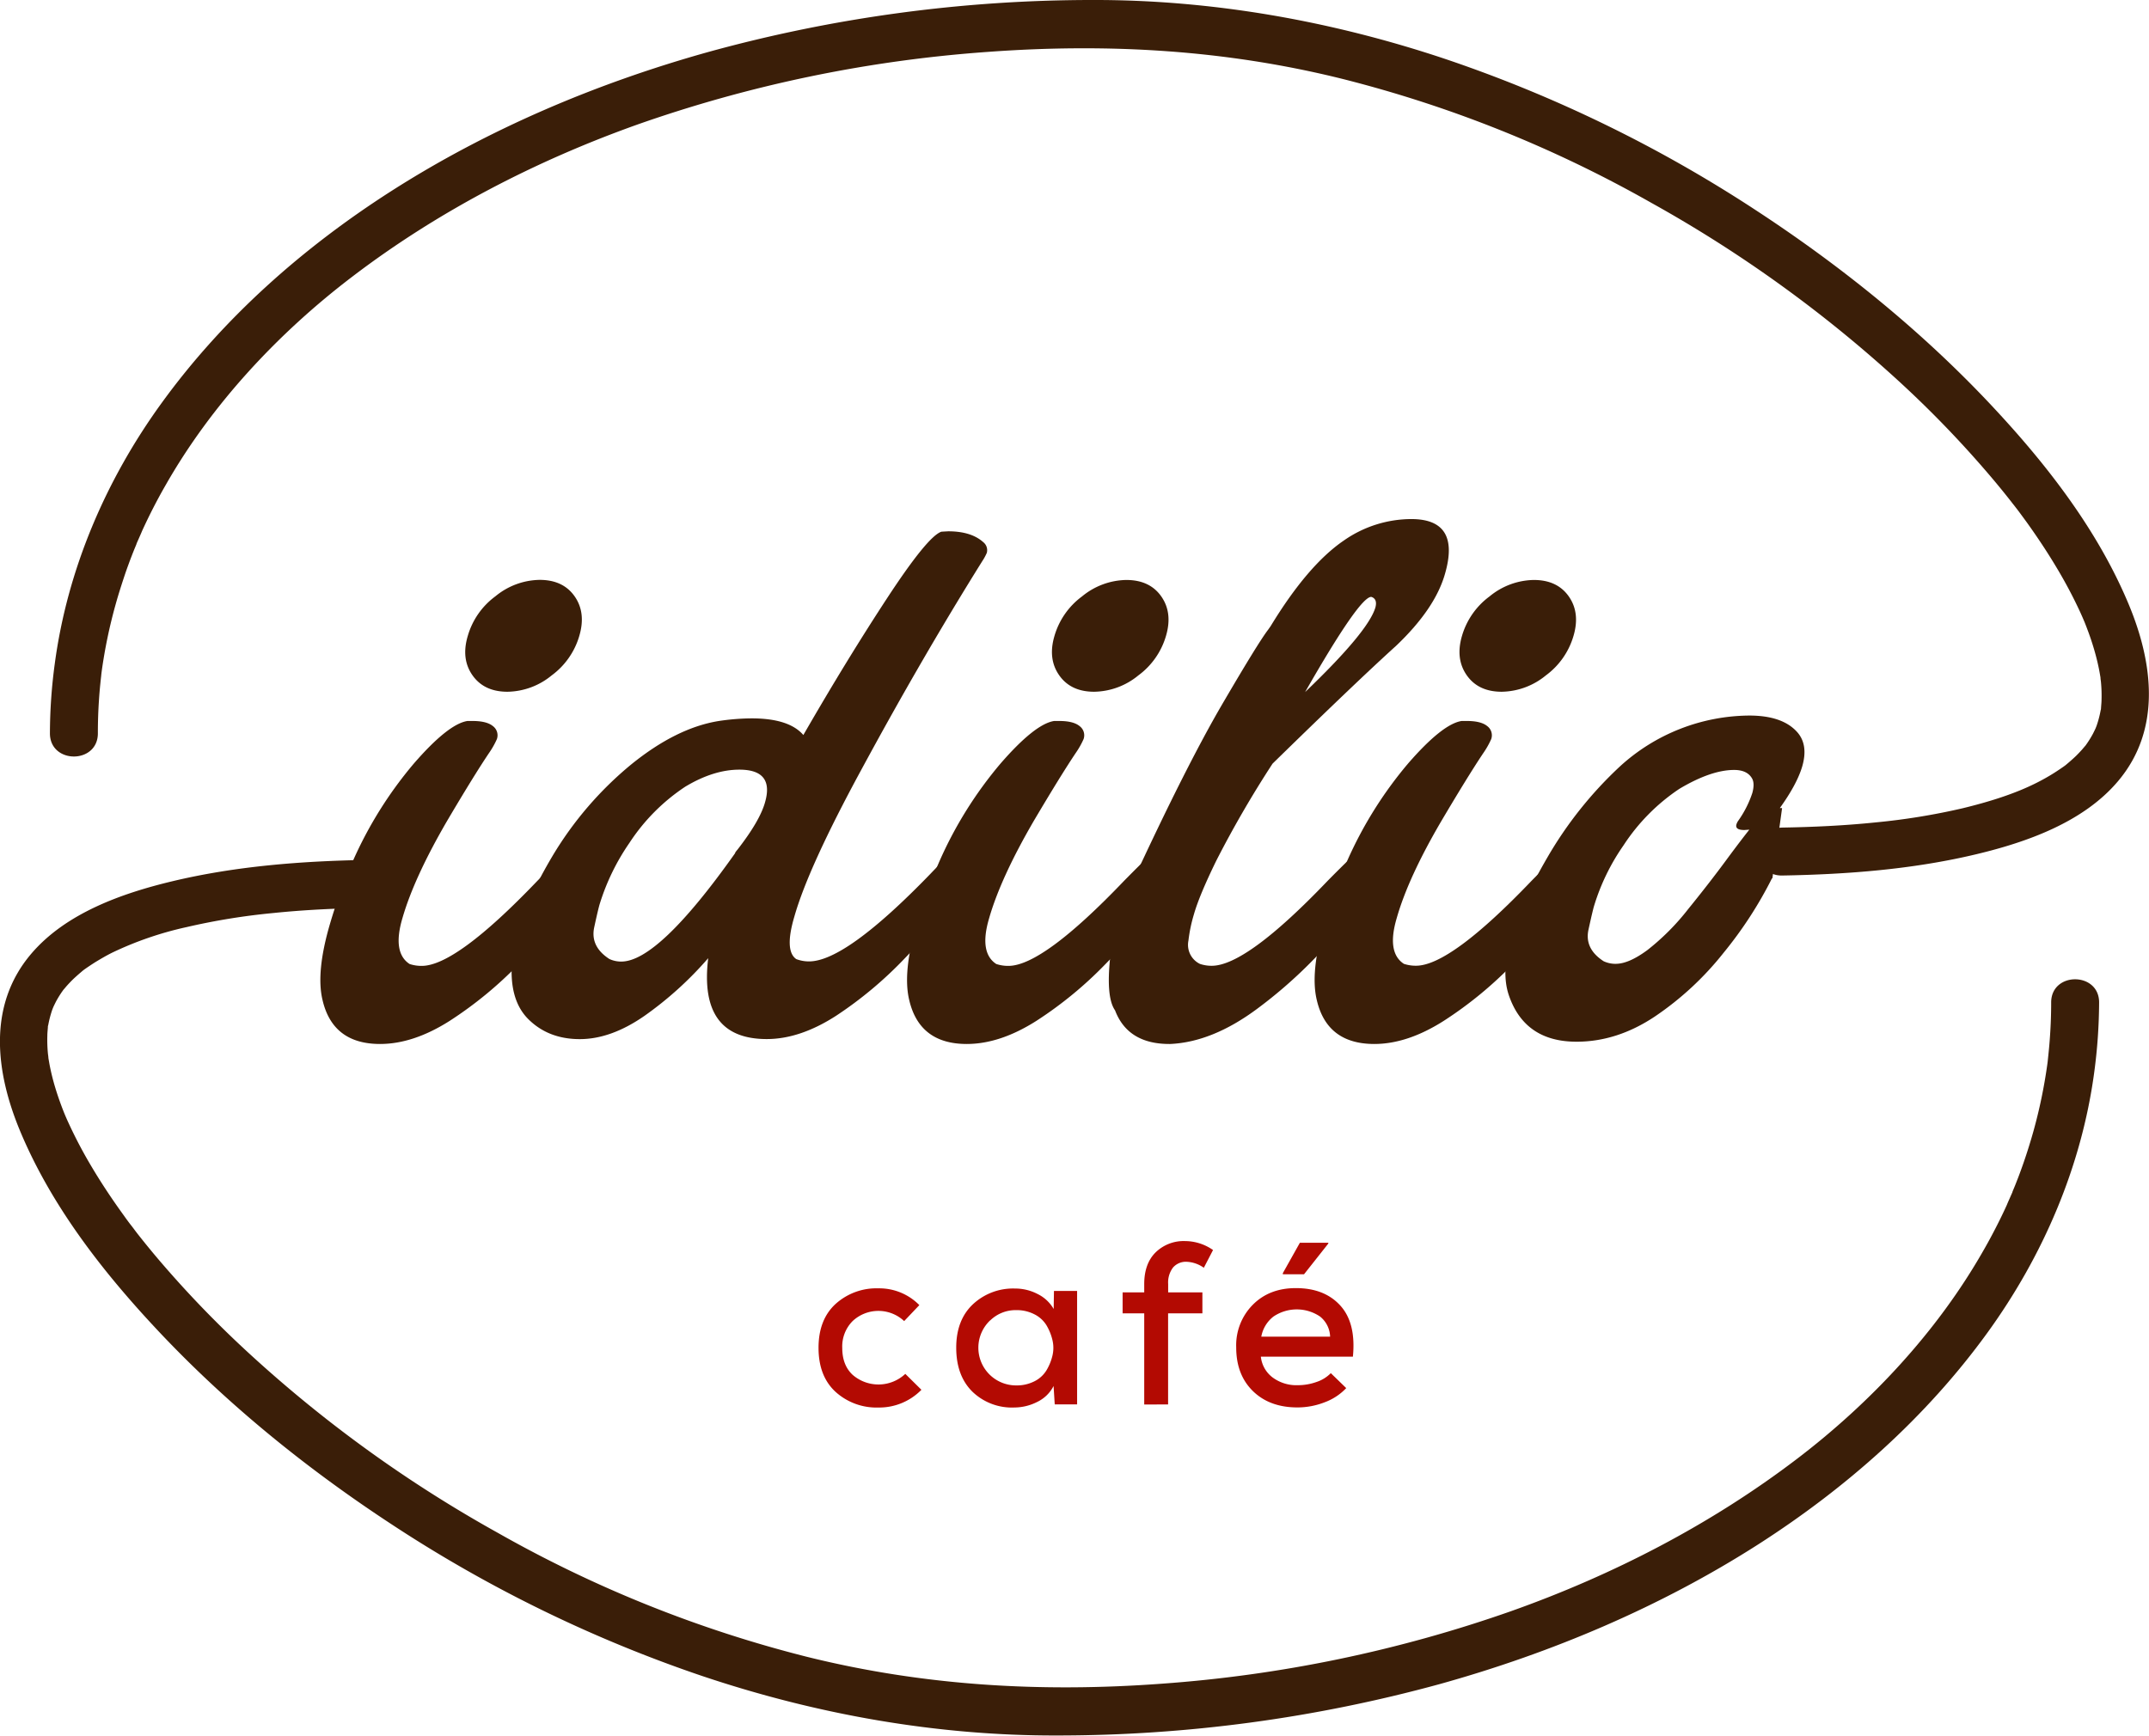
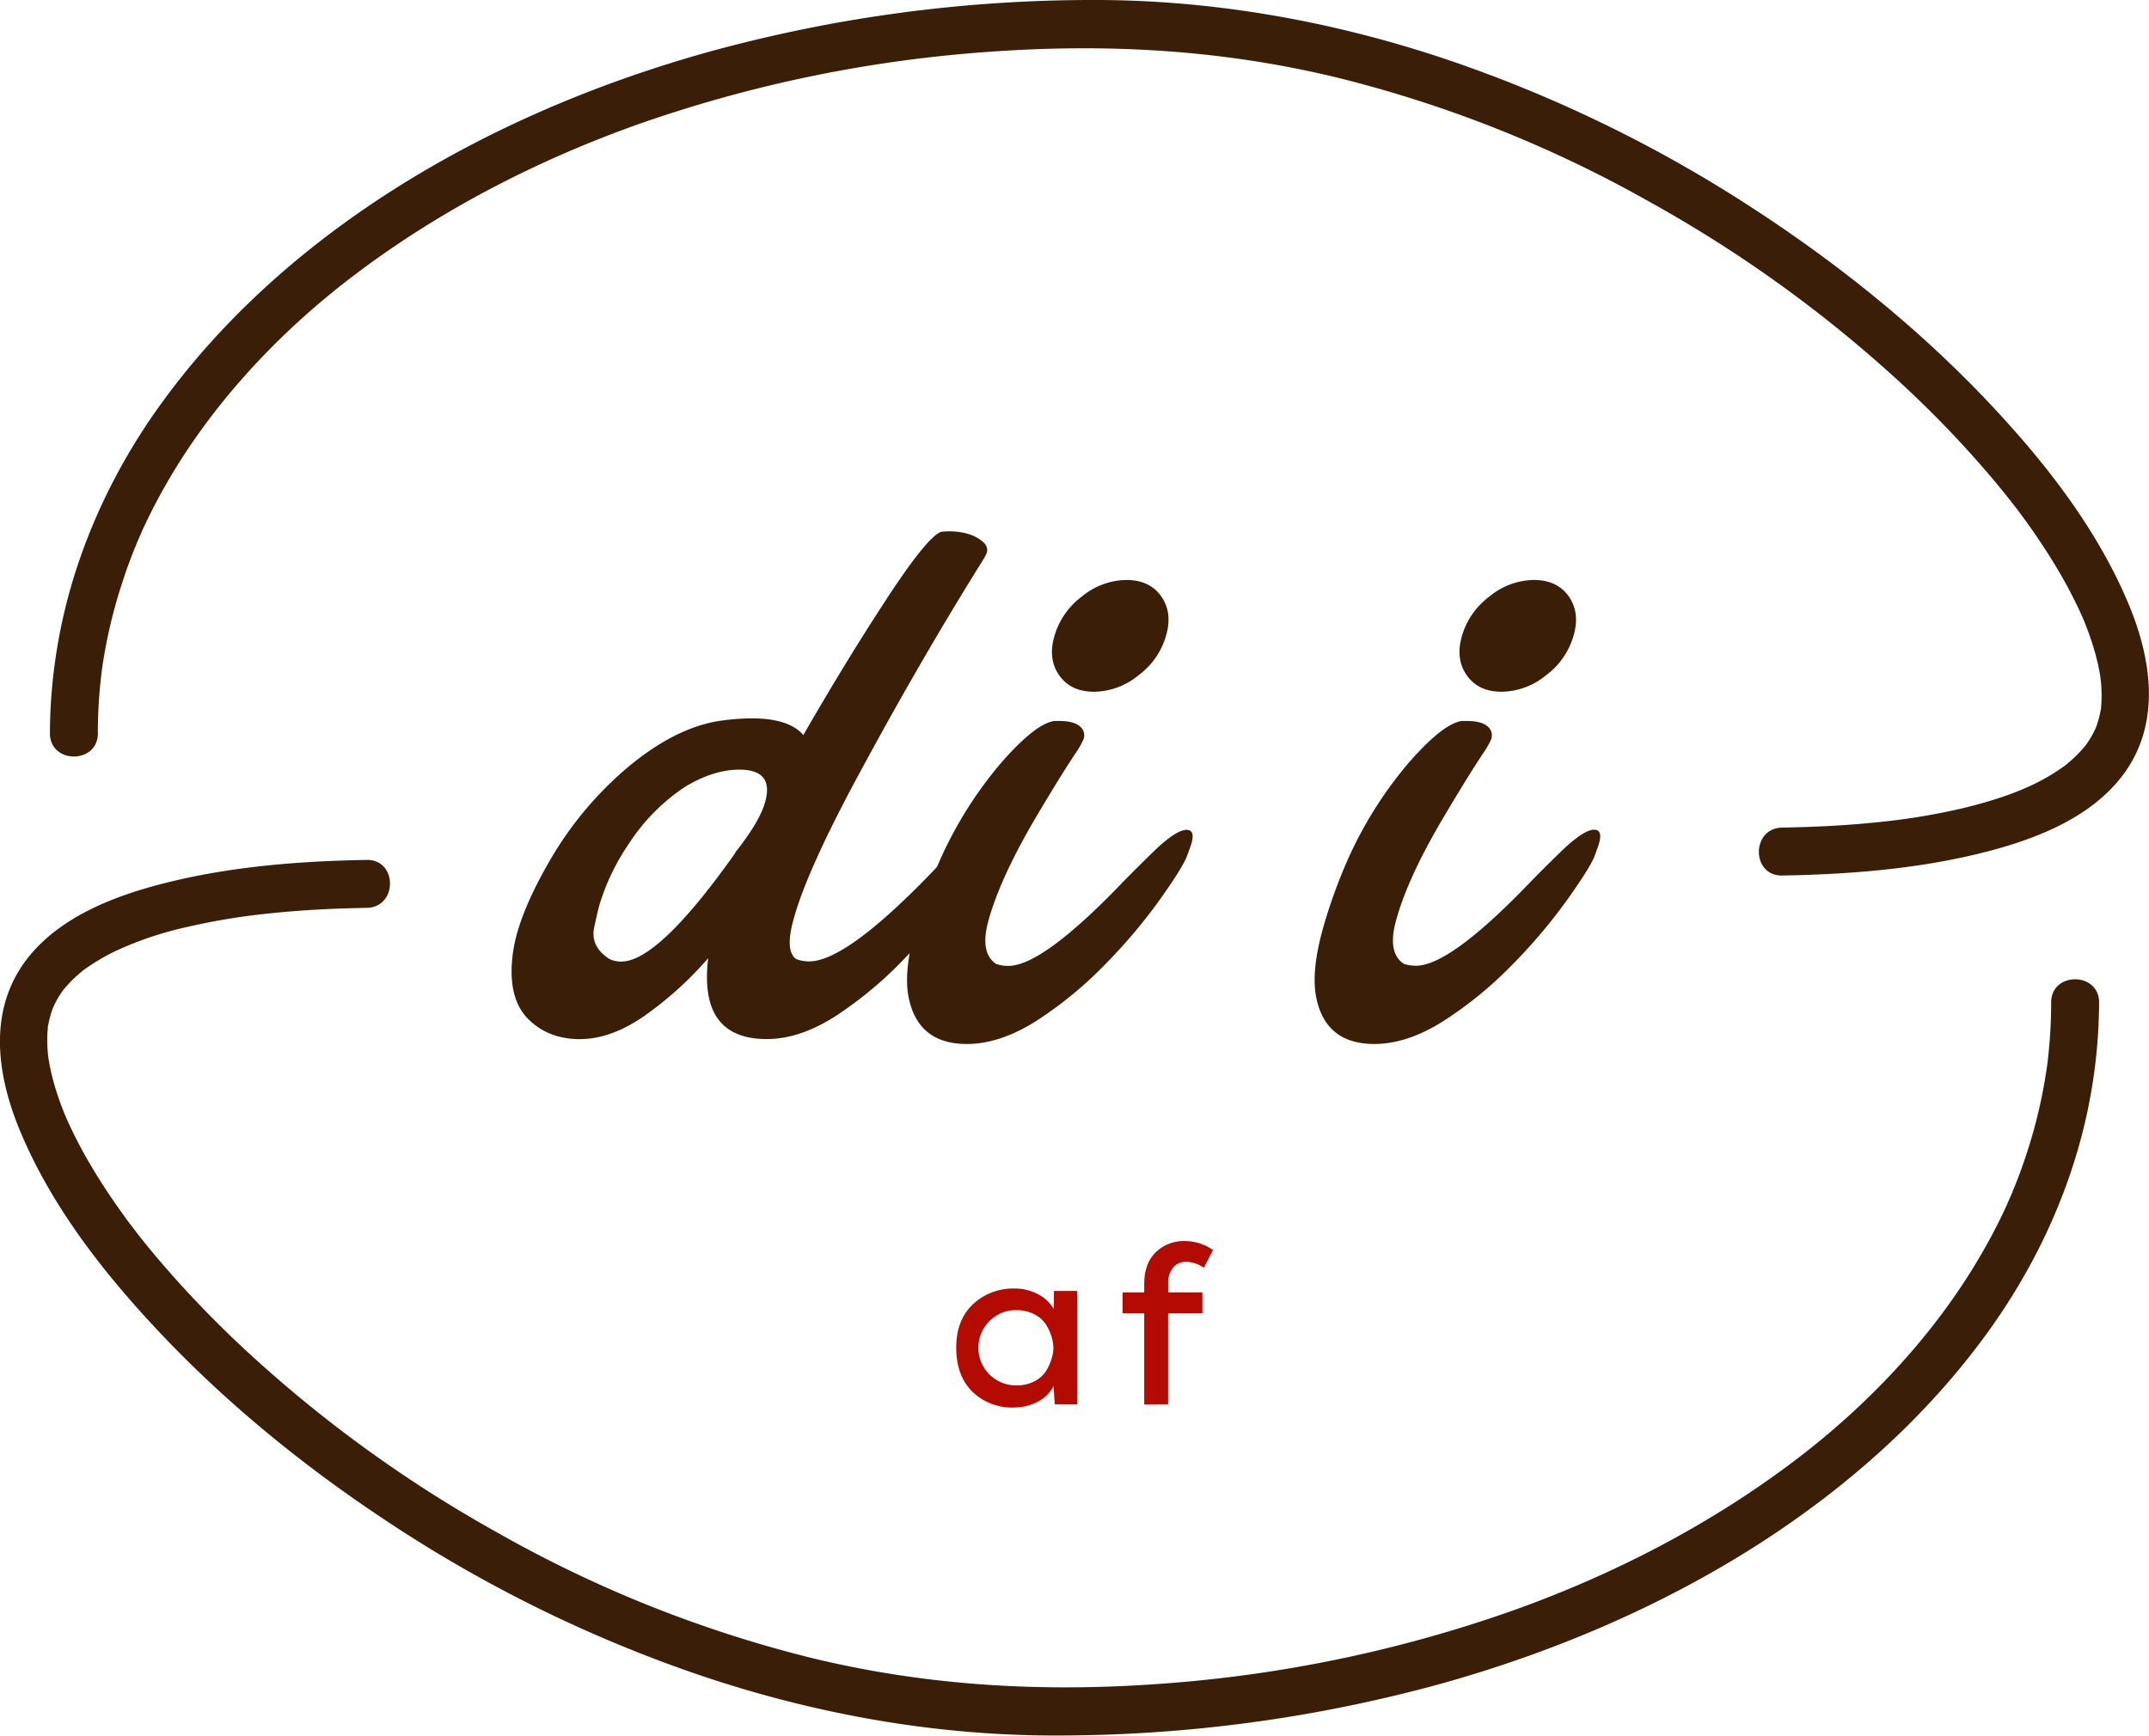
<svg xmlns="http://www.w3.org/2000/svg" viewBox="0 0 672.37 543.19">
  <g id="a9b5730b-c901-463a-8f3b-db4cc4675447" data-name="Layer 2">
    <g id="a50b0c74-6657-4905-9ed4-d97f097c2dbc" data-name="Layer 2">
      <g>
        <path d="M30.62,229.5c0-3.51.11-7,.35-10.5.11-1.68.25-3.36.42-5,.08-.83.17-1.67.27-2.5,0-.33.38-3,.18-1.57a158,158,0,0,1,4.3-20.65c.92-3.34,2-6.65,3.09-9.92.55-1.59,1.13-3.16,1.72-4.73.3-.78.61-1.57.92-2.35.22-.56,1-2.37.85-2.11s.56-1.29.76-1.76c.34-.77.69-1.54,1-2.31q1.14-2.48,2.34-4.92c1.57-3.16,3.23-6.29,5-9.36,14.44-25.38,35.34-47.68,58.38-65.22C137.21,66,167.75,50.28,199.36,39A419.53,419.53,0,0,1,308.93,16.25c37.69-2.78,74.48-.66,111,8.42a387.85,387.85,0,0,1,96.7,38.79,407.84,407.84,0,0,1,77.31,55.69A333,333,0,0,1,623,149.32q3.23,3.81,6.3,7.73c.29.38,1.19,1.55.42.53l1.55,2q1.41,1.89,2.8,3.8c3.36,4.68,6.55,9.48,9.49,14.42a146.15,146.15,0,0,1,7.29,13.78l.72,1.61c.14.32.84,2,.41.92s.25.64.36.91c.24.6.47,1.19.69,1.79q1.23,3.22,2.2,6.54c.56,1.92,1.05,3.87,1.45,5.84.19.94.35,1.88.51,2.82.33,1.91-.07-1.09,0,0,0,.51.12,1,.16,1.54a44.45,44.45,0,0,1,.17,5.41c0,.83-.1,1.66-.15,2.49-.12,1.58.33-.12.08-.44.13.16-.18,1.15-.22,1.35a32.58,32.58,0,0,1-1.22,4.66c-.16.47-.65,1.59-.17.51-.31.7-.66,1.4-1,2.08a31.92,31.92,0,0,1-2.7,4.2c.83-1.09-.5.53-.77.83-.54.6-1.09,1.18-1.66,1.75-1,1-3.07,2.77-3.53,3.13s-2.59,1.81-3.82,2.57q-2.49,1.55-5.1,2.86c-6.9,3.5-15,6-23.24,8a206.87,206.87,0,0,1-27.18,4.42c-9.72,1-19.48,1.45-29.24,1.62s-9.68,15.17,0,15c20.36-.35,41-1.93,60.86-6.69,15.78-3.78,33.37-10,44.19-22.8,13.68-16.16,11-37,3.43-55.23-9.68-23.26-25.53-43.71-42.63-62-21.94-23.47-47.22-43.91-74.08-61.48a424.65,424.65,0,0,0-96.75-47.19C416.92,6.59,379.27-.12,341.54,0A452.54,452.54,0,0,0,221.82,16.21c-35,9.76-69,24.12-99.65,43.75-27.53,17.66-52.36,39.61-71.6,66.16-17.42,24-29.46,52-33.42,81.5a165.07,165.07,0,0,0-1.53,21.88c0,9.65,15,9.67,15,0Z" fill="#3a1e08" />
        <g>
-           <path d="M118.92,326.71q-14.79,0-18-13.72-2.13-8.76,2.36-24a163.68,163.68,0,0,1,7.22-19.75A125.71,125.71,0,0,1,129.44,239q10.77-12.42,16.8-13.37h1.65q4.38,0,6.33,1.6a3.58,3.58,0,0,1,1.24,4.08,26.29,26.29,0,0,1-2.48,4.38q-4.62,6.86-13,21.05-10.41,17.87-14.08,30.63-3.18,10.77,2.25,14.31a11.76,11.76,0,0,0,3.79.59q10.75,0,36.19-26.61,5.91-6,10.64-10.52,6-5.44,8.87-5.44t1.54,4.37c-.08.32-.53,1.6-1.36,3.85s-3.63,6.74-8.4,13.48a170.29,170.29,0,0,1-17.26,20.46,122.52,122.52,0,0,1-21.47,17.62Q129.33,326.7,118.92,326.71Zm39.85-110.23q-7.32,0-10.94-5.15T146.36,199A23.45,23.45,0,0,1,155,186.61a22.25,22.25,0,0,1,13.84-5.14q7.33,0,10.94,5.14T181.25,199a23.47,23.47,0,0,1-8.64,12.36A22.26,22.26,0,0,1,158.77,216.48Z" fill="#3a1e08" />
          <path d="M239.91,325.17q-21.4,0-18.33-25.31a111.09,111.09,0,0,1-19.87,18q-10.53,7.34-20.34,7.33t-16.09-6.27q-6.27-6.27-5-19a45.22,45.22,0,0,1,1.66-8.4q3-10.29,11-23.77a110.44,110.44,0,0,1,24.54-28.51q14.13-11.46,27.38-13.6a72.21,72.21,0,0,1,10.29-.83q11.72,0,16.2,5.21,13.49-23.42,26.2-42.82t17-20.81l2.13-.12q7.21,0,11,3.43a3.19,3.19,0,0,1,1.07,3.31,16.6,16.6,0,0,1-1.42,2.6q-19.05,30.52-37.85,65.29-16.56,30.51-20.93,45.89-3.2,10.77.59,13.36a11.2,11.2,0,0,0,4,.72q11.47,0,38-27.44,13.36-14.08,17.15-14.08,2.13,0,1.07,3.43c-.08.24-.49,1.42-1.24,3.55s-3.45,6.52-8.11,13.19a172.23,172.23,0,0,1-17,20.46,123.05,123.05,0,0,1-21.35,17.86Q250.32,325.17,239.91,325.17Zm-45.53-24.25Q206,300.92,230,267v-.12a5.93,5.93,0,0,1,.71-.95q7-9,8.63-14.78,3-10.29-8-10.29-8.06,0-16.92,5.32a61.18,61.18,0,0,0-17.5,17.62,69.81,69.81,0,0,0-9.23,18.93q-.47,1.43-1.77,7.45t4.73,9.93A8.71,8.71,0,0,0,194.38,300.92Z" fill="#3a1e08" />
          <path d="M302.48,326.71q-14.79,0-18-13.72-2.13-8.76,2.37-24a163.48,163.48,0,0,1,7.21-19.75A125.71,125.71,0,0,1,313,239q10.77-12.42,16.8-13.37h1.66q4.37,0,6.32,1.6a3.58,3.58,0,0,1,1.24,4.08,26.29,26.29,0,0,1-2.48,4.38q-4.6,6.86-13,21.05-10.41,17.87-14.07,30.63-3.19,10.77,2.24,14.31a11.8,11.8,0,0,0,3.79.59q10.75,0,36.19-26.61,5.91-6,10.64-10.52c4-3.63,7-5.44,8.88-5.44s2.4,1.46,1.53,4.37c-.08.32-.53,1.6-1.36,3.85s-3.62,6.74-8.39,13.48a171.35,171.35,0,0,1-17.27,20.46,122.16,122.16,0,0,1-21.47,17.62Q312.89,326.7,302.48,326.71Zm39.86-110.23q-7.33,0-10.94-5.15T329.92,199a23.5,23.5,0,0,1,8.63-12.36,22.27,22.27,0,0,1,13.84-5.14q7.33,0,10.94,5.14T364.81,199a23.47,23.47,0,0,1-8.64,12.36A22.26,22.26,0,0,1,342.34,216.48Z" fill="#3a1e08" />
-           <path d="M366.11,326.71h-.24q-13,0-17-10.53-2.83-4-1.54-16.44A66.57,66.57,0,0,1,349.55,289a103.47,103.47,0,0,1,4.73-12.89q16.92-36.55,28.15-55.77t14.31-23.24l.83-1.18q11.6-19.05,22.83-26.73a37,37,0,0,1,21.17-6.75q15.49,0,10.53,17.15-3.09,10.89-15.26,22.48-12.66,11.46-38.68,36.9a331.25,331.25,0,0,0-17.62,30.39q-5.32,10.89-7,16.8a47.68,47.68,0,0,0-1.71,8.22,6.63,6.63,0,0,0,3.6,7.27,11.42,11.42,0,0,0,3.67.59q10.88,0,36.31-26.61,5.91-6,10.64-10.41c3.95-3.62,6.86-5.44,8.76-5.44s2.44,1.42,1.65,4.26c-.39,1.18-1.58,3.83-3.55,7.93s-6.68,10.64-14.13,19.63a146.19,146.19,0,0,1-25.31,24Q379.36,326.12,366.11,326.71Zm42.22-110.12q19.76-18.92,22-26.49c.48-1.81,0-2.92-1.3-3.31Q425.37,186.79,408.33,216.59Z" fill="#3a1e08" />
          <path d="M430,326.71q-14.79,0-18-13.72-2.13-8.76,2.37-24a163.48,163.48,0,0,1,7.21-19.75A125.71,125.71,0,0,1,440.5,239q10.77-12.42,16.8-13.37H459q4.37,0,6.32,1.6a3.58,3.58,0,0,1,1.24,4.08,26.29,26.29,0,0,1-2.48,4.38q-4.6,6.86-13,21.05Q440.62,274.56,437,287.32q-3.19,10.77,2.24,14.31a11.8,11.8,0,0,0,3.79.59q10.75,0,36.19-26.61,5.91-6,10.64-10.52c4-3.63,7-5.44,8.88-5.44s2.4,1.46,1.53,4.37c-.08.32-.53,1.6-1.36,3.85s-3.62,6.74-8.39,13.48a171.35,171.35,0,0,1-17.27,20.46,122.16,122.16,0,0,1-21.47,17.62Q440.39,326.7,430,326.71Zm39.86-110.23q-7.33,0-10.94-5.15T457.42,199a23.5,23.5,0,0,1,8.63-12.36,22.27,22.27,0,0,1,13.84-5.14q7.33,0,10.94,5.14T492.31,199a23.47,23.47,0,0,1-8.64,12.36A22.26,22.26,0,0,1,469.84,216.48Z" fill="#3a1e08" />
-           <path d="M554.52,275v-.12h-.12a126.06,126.06,0,0,1-15.14,23.3,95.54,95.54,0,0,1-21.4,19.87Q506,326,493.26,326q-16.22,0-21.18-14.55-2.47-7.21.71-18.33,3.07-10.53,11.24-24.6a123,123,0,0,1,22.83-28.69,60.57,60.57,0,0,1,40.45-15.9q10.29,0,14.9,5.08,3.66,4,1.65,10.88-1.65,5.56-7,13h.71m-52,48.73c2.67,0,5.95-1.42,9.81-4.26a74,74,0,0,0,12.83-12.89q7-8.62,12.72-16.44,3.78-5.09,6.39-8.39l-1.54.11q-3,0-2.49-1.77a4.07,4.07,0,0,1,.6-1.18,32.79,32.79,0,0,0,4.37-8.64c.55-2,.51-3.58-.12-4.61q-1.53-2.59-5.55-2.6-7.22,0-17.15,5.91A61.76,61.76,0,0,0,508,264.49a67.44,67.44,0,0,0-9.23,18.93c-.31,1-.9,3.53-1.77,7.51s.71,7.27,4.73,9.88A8.85,8.85,0,0,0,505.56,301.63Z" fill="#3a1e08" />
        </g>
        <path d="M641.76,313.69c0,3.51-.12,7-.36,10.5-.11,1.68-.25,3.36-.42,5-.08.83-.17,1.67-.26,2.5,0,.33-.39,3-.19,1.57a159.67,159.67,0,0,1-4.29,20.65q-1.4,5-3.1,9.92c-.55,1.59-1.12,3.16-1.72,4.73-.3.78-.61,1.57-.92,2.35-.22.56-1,2.37-.85,2.11s-.56,1.29-.76,1.76c-.34.77-.69,1.54-1,2.31q-1.12,2.47-2.34,4.92c-1.57,3.16-3.23,6.29-5,9.36-14.44,25.38-35.34,47.68-58.37,65.22-27,20.57-57.54,36.29-89.15,47.53a419.45,419.45,0,0,1-109.57,22.79c-37.68,2.78-74.48.66-111-8.42a388,388,0,0,1-96.7-38.79A407.84,407.84,0,0,1,78.44,424a333,333,0,0,1-29.11-30.17q-3.22-3.81-6.3-7.73c-.29-.38-1.19-1.55-.41-.53-.52-.68-1-1.36-1.55-2.05-1-1.26-1.88-2.52-2.8-3.8-3.37-4.68-6.56-9.48-9.5-14.42a143.77,143.77,0,0,1-7.28-13.78c-.25-.53-.49-1.07-.73-1.61-.14-.32-.84-2-.4-.92s-.26-.64-.37-.91c-.23-.6-.47-1.19-.69-1.79-.81-2.15-1.55-4.33-2.2-6.54-.56-1.92-1.05-3.87-1.45-5.84-.19-.94-.34-1.88-.51-2.82-.33-1.91.07,1.09,0,0,0-.51-.12-1-.16-1.54a44.45,44.45,0,0,1-.17-5.41c0-.83.1-1.66.16-2.49.11-1.58-.34.12-.09.44-.13-.16.18-1.15.22-1.35a34,34,0,0,1,1.22-4.66c.16-.47.66-1.59.17-.51.32-.7.66-1.4,1-2.08a30.92,30.92,0,0,1,2.7-4.2c-.84,1.09.49-.53.76-.83.54-.6,1.09-1.18,1.66-1.75,1-1,3.07-2.77,3.53-3.13s2.6-1.81,3.83-2.57c1.65-1,3.36-2,5.09-2.86a106.8,106.8,0,0,1,23.25-8,206.45,206.45,0,0,1,27.17-4.42c9.72-1,19.48-1.45,29.25-1.62s9.67-15.17,0-15c-20.37.35-41,1.93-60.87,6.69-15.78,3.78-33.37,10-44.19,22.8-13.67,16.16-11,37-3.43,55.23,9.68,23.26,25.53,43.71,42.63,62,21.94,23.47,47.22,43.91,74.08,61.48a424.65,424.65,0,0,0,96.75,47.19c35.72,12,73.37,18.73,111.1,18.61A452.54,452.54,0,0,0,450.55,527c35-9.76,69-24.12,99.65-43.75,27.53-17.66,52.36-39.61,71.6-66.16,17.43-24.05,29.46-52,33.43-81.5a168.52,168.52,0,0,0,1.53-21.88c0-9.65-15-9.67-15,0Z" fill="#3a1e08" />
        <g>
-           <path d="M288.29,434.93a18.46,18.46,0,0,1-13.46,5.55,19.06,19.06,0,0,1-13.4-4.9q-5.32-4.89-5.33-13.75t5.33-13.76a19.06,19.06,0,0,1,13.4-4.89,17.59,17.59,0,0,1,12.81,5.25l-4.75,5a11.79,11.79,0,0,0-16.13,0,11.26,11.26,0,0,0-3.24,8.39q0,5.4,3.24,8.42a12.3,12.3,0,0,0,16.49-.29Z" fill="#b30a02" />
          <path d="M329.76,404H337v35.5h-7l-.36-5.76a11.14,11.14,0,0,1-5.15,5,15.86,15.86,0,0,1-7.09,1.73,17.79,17.79,0,0,1-13.11-4.9q-5.11-5-5.11-13.82,0-8.65,5.22-13.58a18.37,18.37,0,0,1,13.14-4.93,15.23,15.23,0,0,1,7.13,1.73,11.74,11.74,0,0,1,5,4.68Zm-19.94,9.18A11.79,11.79,0,0,0,318,433.56a12.09,12.09,0,0,0,5.65-1.29,9.23,9.23,0,0,0,3.74-3.39,16.36,16.36,0,0,0,1.88-4.57,10.57,10.57,0,0,0,0-5,16.37,16.37,0,0,0-1.88-4.61,9.3,9.3,0,0,0-3.74-3.39A12.09,12.09,0,0,0,318,410,11.36,11.36,0,0,0,309.82,413.22Z" fill="#b30a02" />
          <path d="M358,439.54V411h-6.76v-6.56H358v-2.59q0-6.4,3.57-9.93a12.55,12.55,0,0,1,9.25-3.53,15.39,15.39,0,0,1,8.71,2.8l-2.88,5.55a10,10,0,0,0-5.4-1.87,5.33,5.33,0,0,0-4.21,1.76,7.73,7.73,0,0,0-1.55,5.22v2.59H376.2V411H365.47v28.51Z" fill="#b30a02" />
-           <path d="M423.29,424.56h-28.8a9.35,9.35,0,0,0,3.64,6.48,12.46,12.46,0,0,0,7.95,2.45,17.3,17.3,0,0,0,5.8-1,11.12,11.12,0,0,0,4.5-2.77l4.82,4.68a17.68,17.68,0,0,1-6.8,4.46,23.41,23.41,0,0,1-8.46,1.59q-8.71,0-13.94-5.12t-5.22-13.68A18,18,0,0,1,392,408.29q5.17-5.19,13.46-5.18,8.94,0,13.9,5.47T423.29,424.56Zm-28.66-6.26h21.53A8.37,8.37,0,0,0,413,412a13,13,0,0,0-14.55,0A10.23,10.23,0,0,0,394.63,418.3Zm21-29.38h-8.93l-5.33,9.51v.35H408l7.56-9.57Z" fill="#b30a02" />
        </g>
      </g>
    </g>
  </g>
</svg>